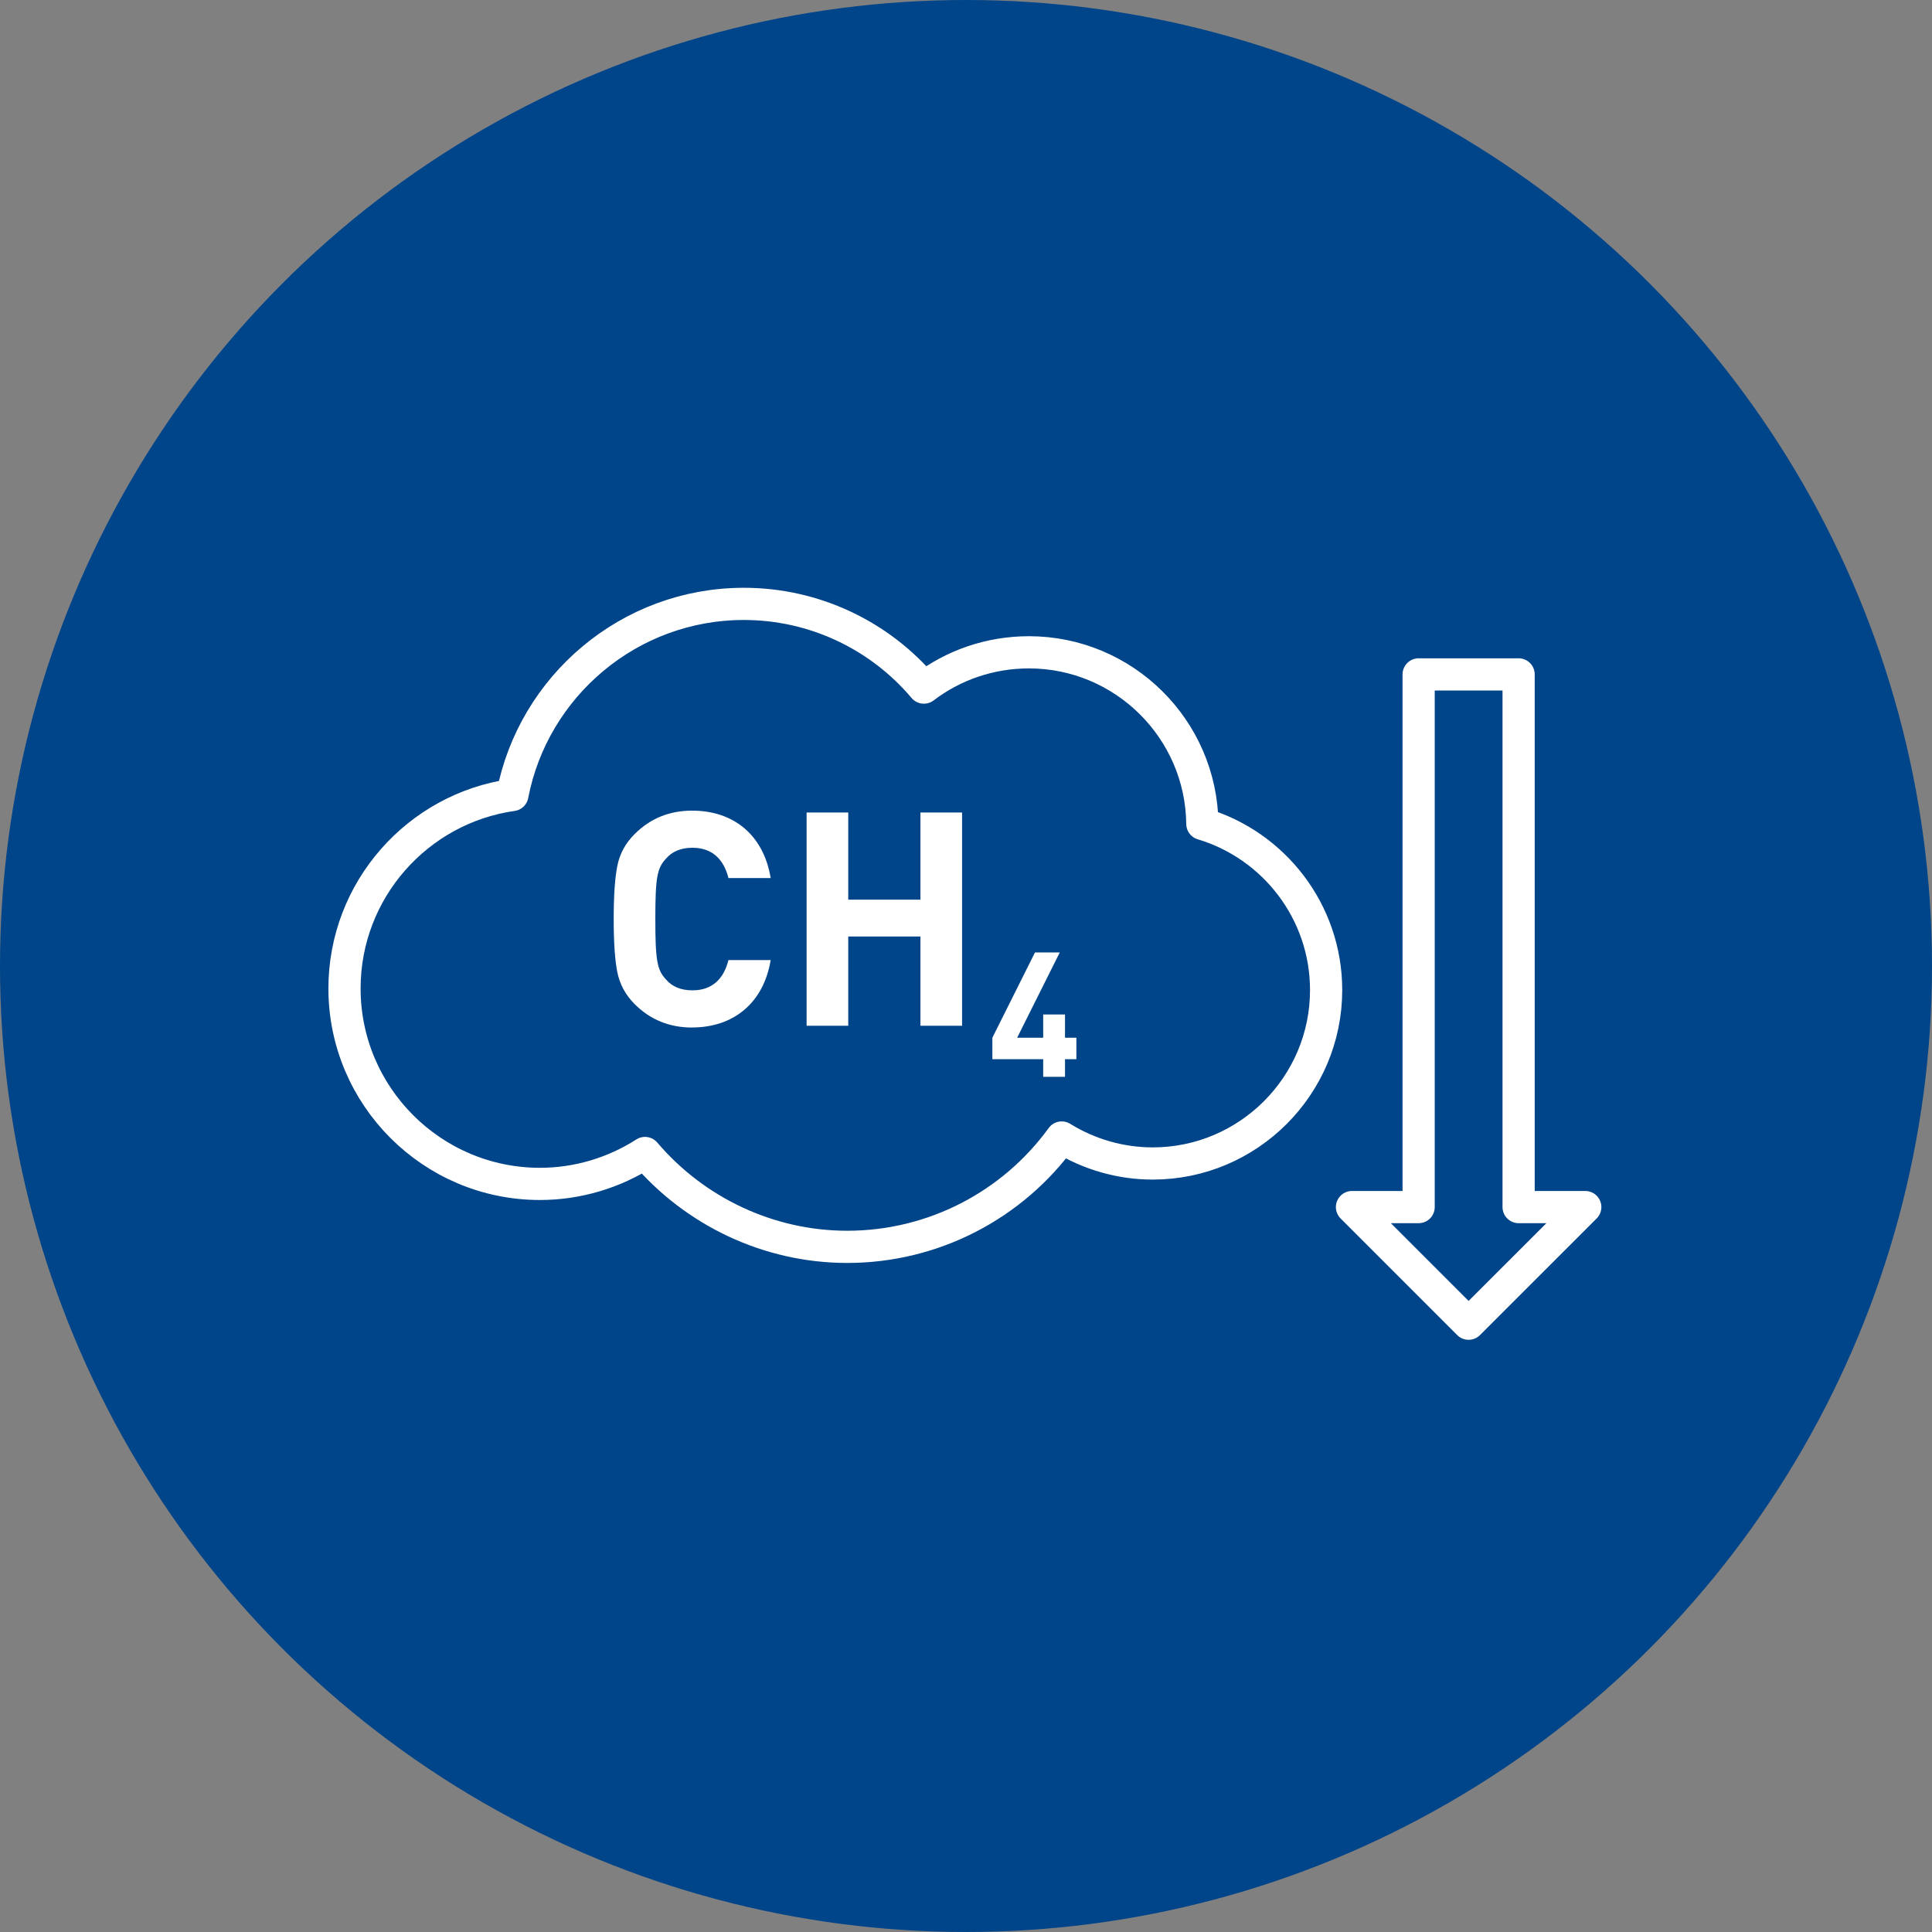
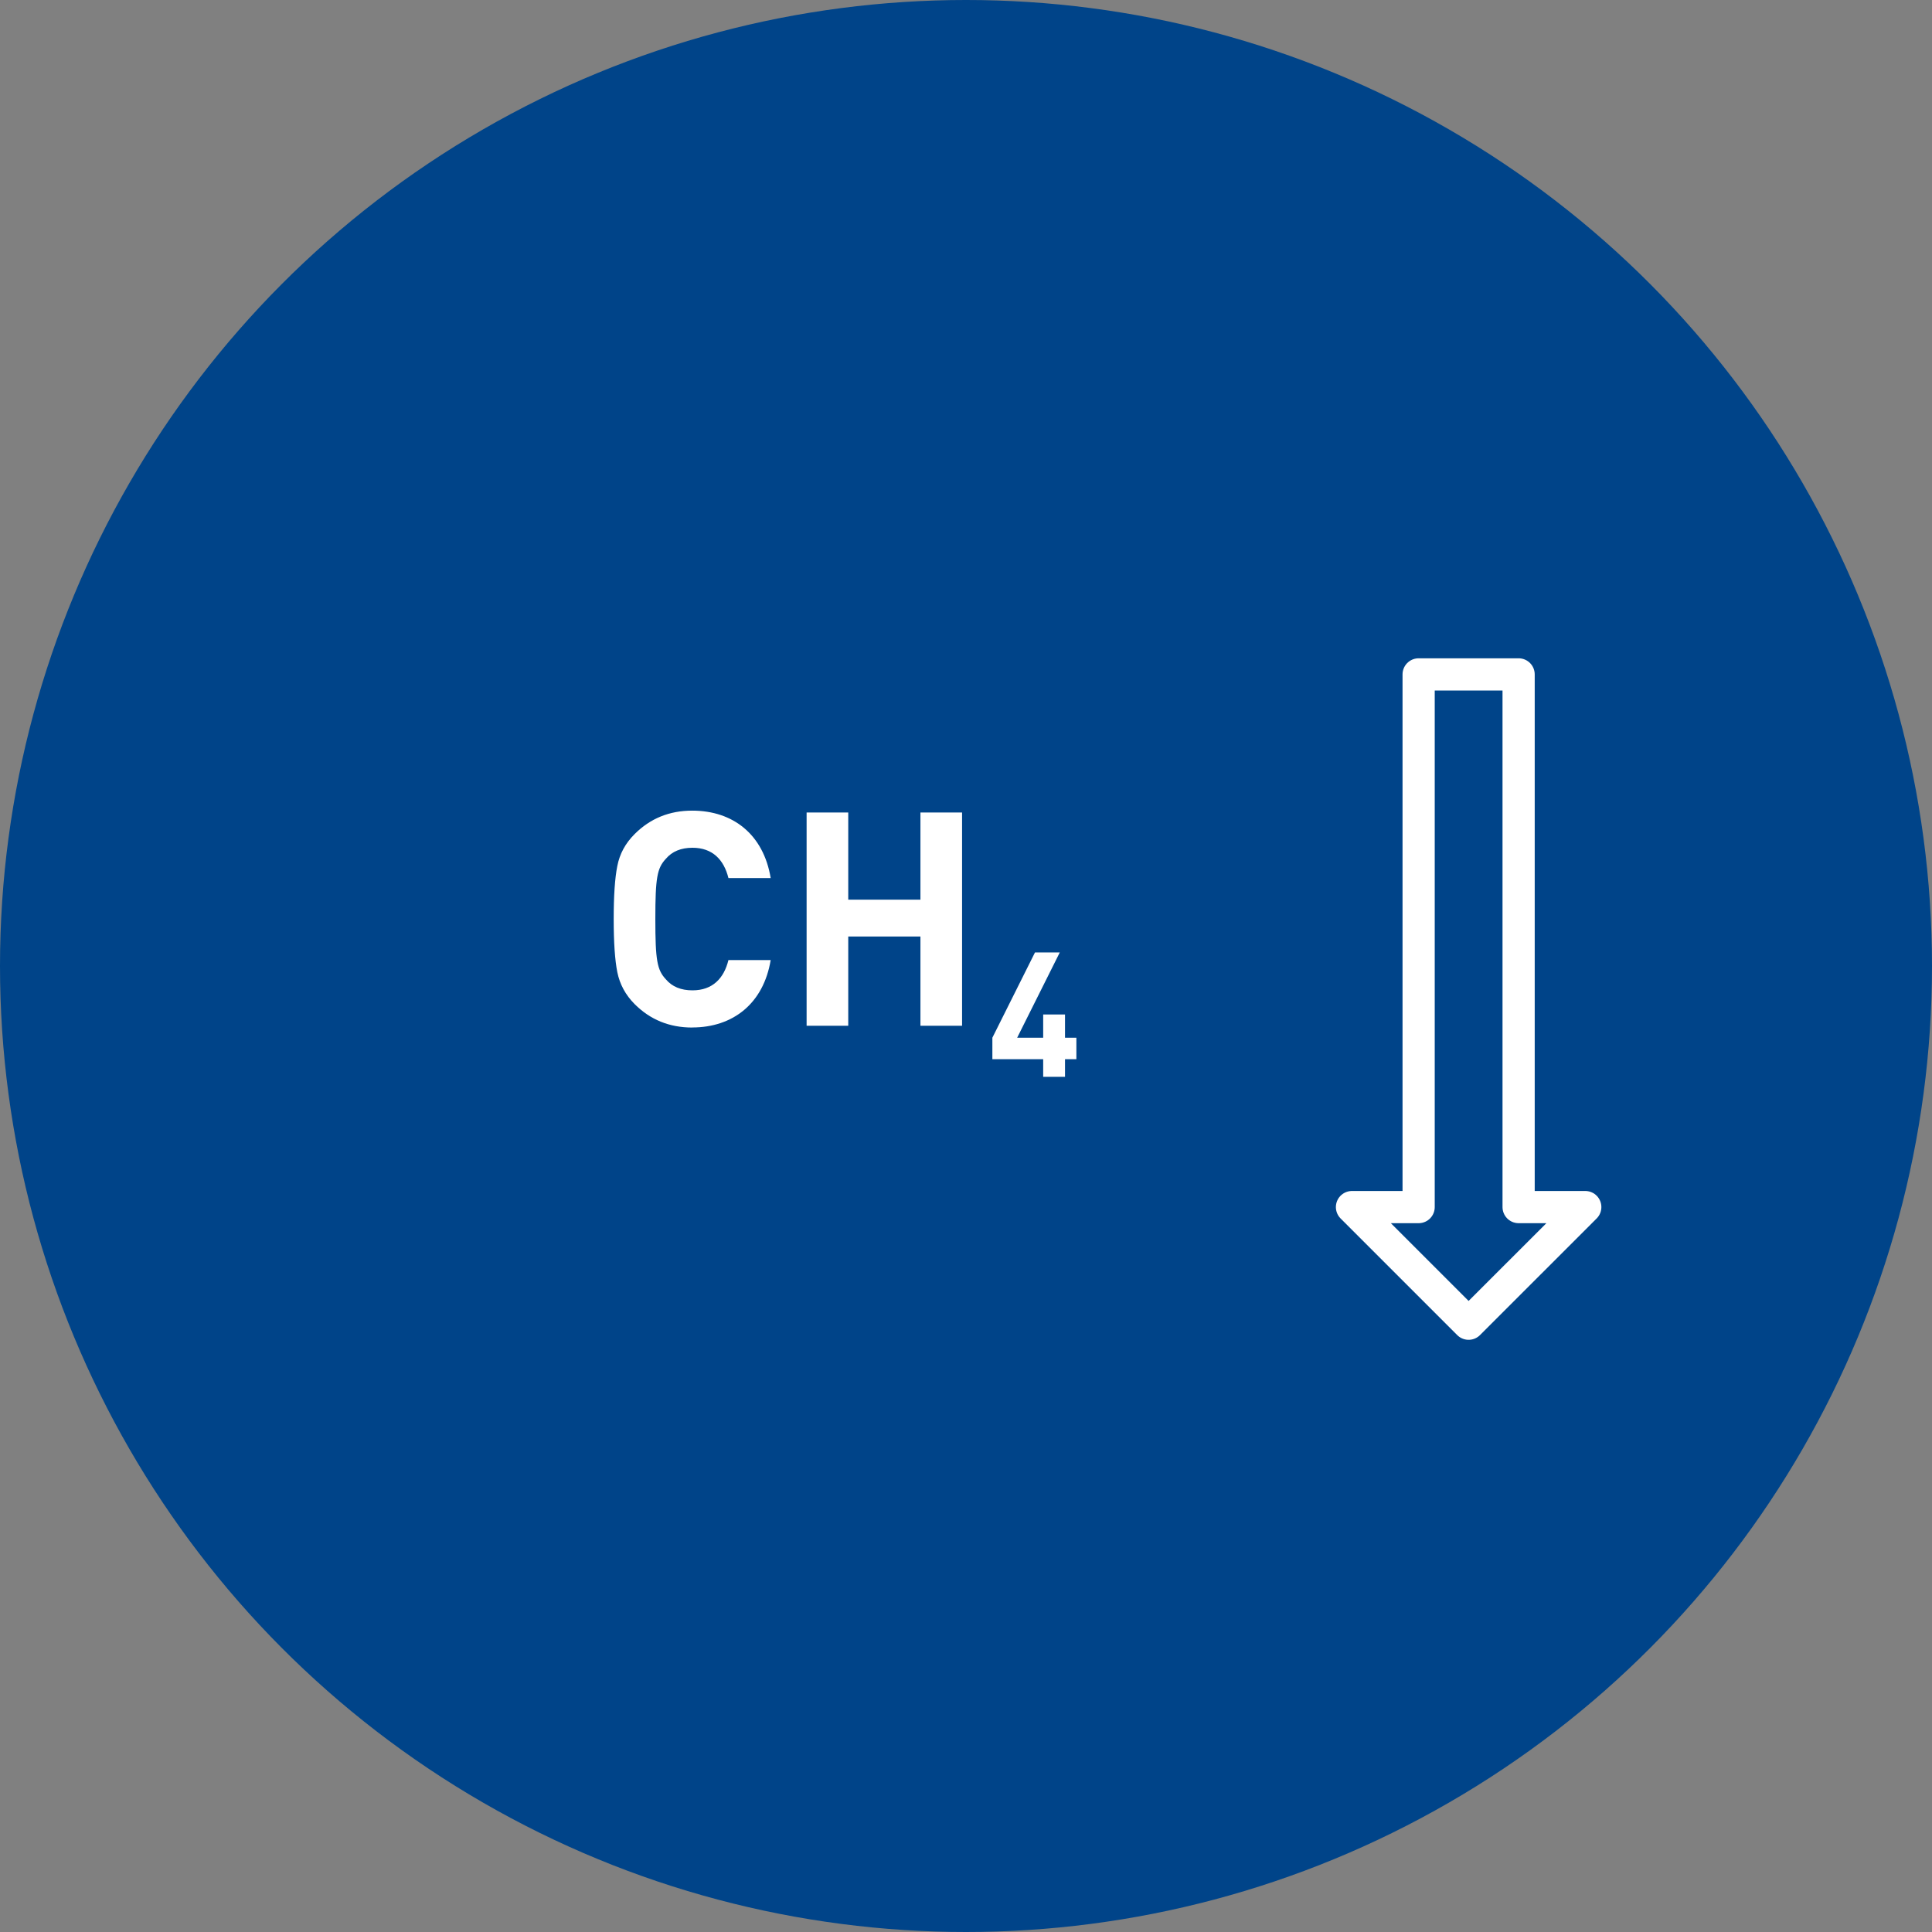
<svg xmlns="http://www.w3.org/2000/svg" id="Laag_1" viewBox="0 0 600 600">
  <rect x="0" y="0" width="600" height="600" fill="#808080" stroke="none" />
  <defs>
    <style>.cls-1{fill:#004489;}.cls-2{fill:#fff;}.cls-3{fill:none;stroke:#fff;stroke-linejoin:round;stroke-width:10px;}</style>
  </defs>
  <circle class="cls-1" cx="300" cy="300" r="300" />
  <g id="Methane_reduction">
    <g>
      <path class="cls-2" d="M214.97,319.11c-7.07,0-13.02-2.42-17.86-7.26-2.88-2.88-4.65-6.23-5.4-9.95-.74-3.72-1.12-9.21-1.12-16.47s.37-12.74,1.12-16.47c.74-3.81,2.51-7.07,5.4-9.95,4.84-4.84,10.79-7.26,17.86-7.26,12.74,0,22.14,7.44,24.37,20.93h-13.12c-1.4-5.67-4.93-9.4-11.16-9.4-3.53,0-6.33,1.12-8.28,3.44-2.7,2.88-3.26,5.86-3.26,18.7s.56,15.81,3.26,18.7c1.95,2.33,4.74,3.44,8.28,3.44,6.23,0,9.77-3.72,11.16-9.4h13.12c-2.23,13.49-11.72,20.93-24.37,20.93Z" />
      <path class="cls-2" d="M285.85,318.56v-27.72h-22.42v27.72h-12.93v-66.23h12.93v27.07h22.42v-27.07h12.93v66.23h-12.93Z" />
      <path class="cls-2" d="M330.75,328.94v5.48h-6.78v-5.48h-15.78v-6.67l13.23-26.47h7.7l-13.23,26.47h8.08v-7.21h6.78v7.21h3.53v6.67h-3.53Z" />
    </g>
    <polygon class="cls-3" points="440.57 209.44 440.57 374.87 419.87 374.87 456.09 411.09 492.32 374.87 471.62 374.87 471.62 209.44 440.57 209.44" />
-     <path class="cls-3" d="M373.4,255.85c-.32-29.43-24.36-53.27-53.86-53.27-12.1,0-23.46,3.98-32.62,10.96-13.63-16.15-33.92-26-55.91-26-35.62,0-65.39,25.59-71.88,59.35-29.43,4.16-52.14,29.52-52.14,60.09,0,33.46,27.22,60.69,60.69,60.69,11.67,0,23-3.42,32.64-9.6,15.44,18.16,38.39,29.15,62.79,29.15,26.84,0,51.41-13.01,66.61-33.96,8.38,5.18,18.14,8.07,28.26,8.07,29.7,0,53.86-24.16,53.86-53.86,0-24.34-16.23-44.97-38.44-51.61Z" />
  </g>
</svg>